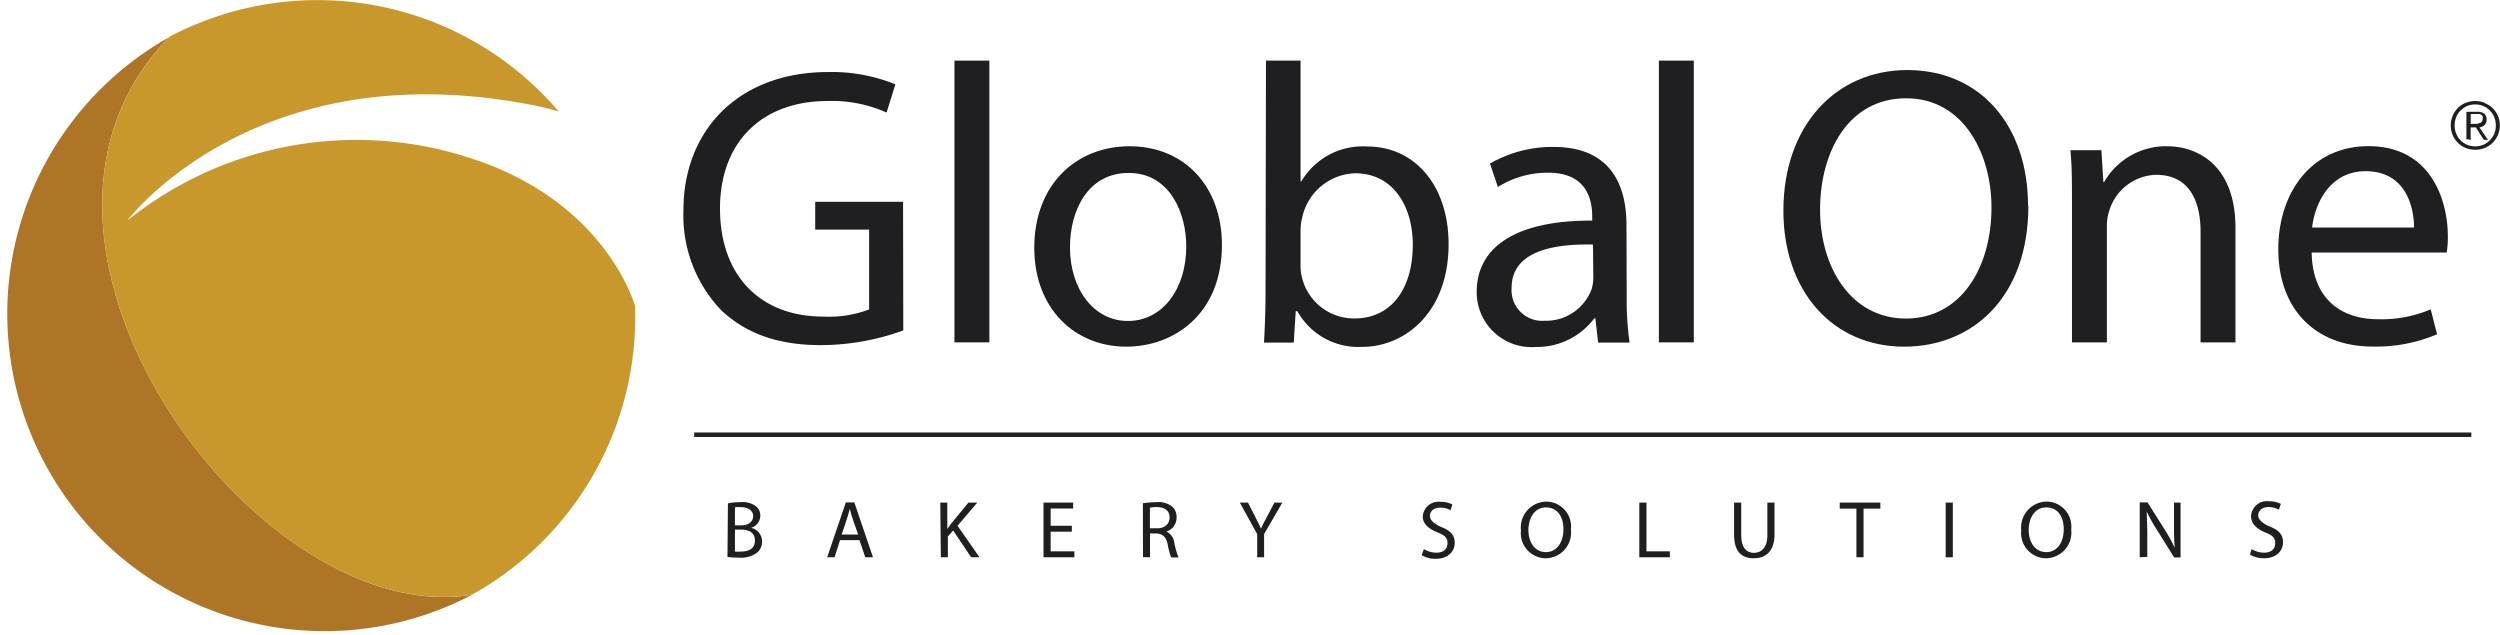
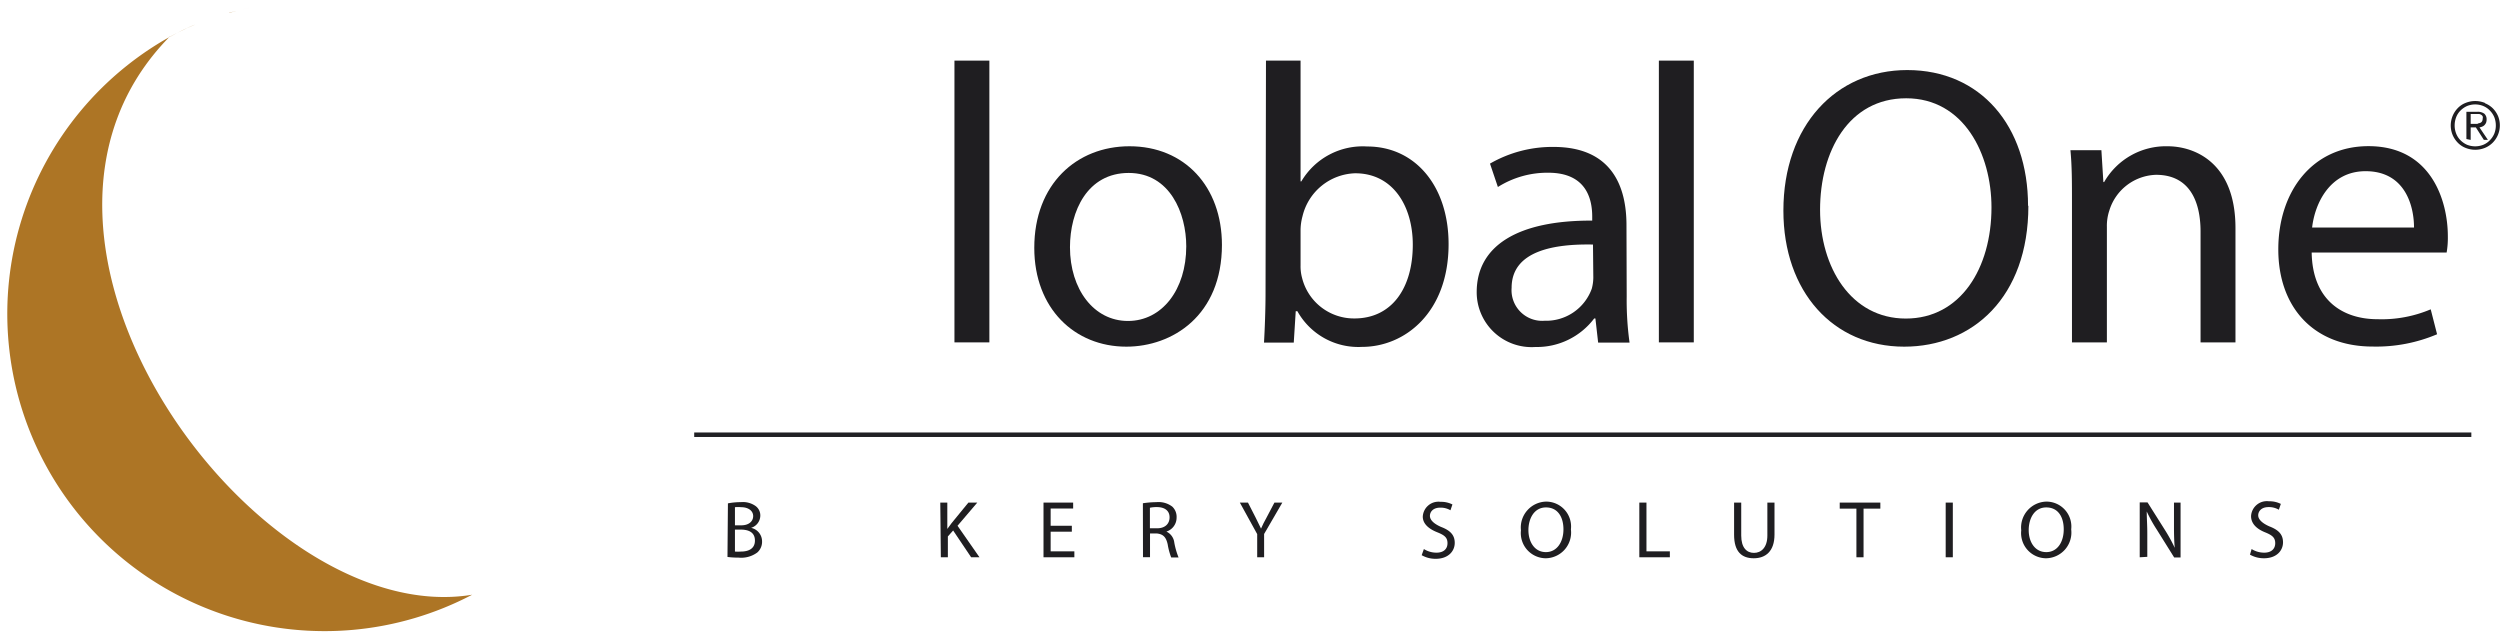
<svg xmlns="http://www.w3.org/2000/svg" id="Livello_1" data-name="Livello 1" viewBox="0 0 227.67 57.81">
  <defs>
    <style>.cls-1{fill:#ad7525;}.cls-2{fill:#c9982c;}.cls-3{fill:#1f1e21;}.cls-4{fill:none;stroke:#212124;stroke-width:0.41px;}</style>
  </defs>
  <title>Global One - Logo</title>
  <path class="cls-1" d="M16.12,3c.31-.15.61-.31.92-.44L16.12,3M19.48,1.6c.46-.16.93-.31,1.4-.45-.47.14-.94.29-1.4.45m1.4-.45L21.51,1l-.63.17M17,2.57l.77-.33c-.26.1-.51.21-.77.33m.77-.33.94-.37-.94.37m.94-.37c.24-.09.48-.19.73-.27-.25.08-.49.18-.73.27M24.7.32l.61-.08L24.7.32M21.51,1c.44-.12.88-.23,1.33-.32-.45.09-.89.2-1.33.32m-6,2.34L16.12,3A28.89,28.89,0,1,0,43,54.16C23.4,57.42-2.76,21.78,15.47,3.32M25.31.24q.89-.12,1.8-.18-.91.06-1.8.18M22.84.66l.65-.13-.65.13m.65-.13L24.7.32,23.49.53" />
-   <path class="cls-2" d="M43.59,14.66a33.29,33.29,0,0,0-32,5.43S23.32,4.45,48.89,9.65c.51.1,1.21.27,2,.51A28.87,28.87,0,0,0,15.47,3.33C-2.76,21.78,23.4,57.43,43,54.15a28.92,28.92,0,0,0,14.83-26.3c-.47-1.5-3.41-9.37-14.2-13.19" />
-   <path class="cls-3" d="M82.26,30.09a22.06,22.06,0,0,1-7.51,1.34c-3.69,0-6.73-.94-9.11-3.22a12.5,12.5,0,0,1-3.4-9.07c0-7.26,5-12.58,13.19-12.58a15.4,15.4,0,0,1,6.11,1.12l-.8,2.57A12.12,12.12,0,0,0,75.36,9.2c-5.93,0-9.79,3.69-9.79,9.8s3.68,9.83,9.39,9.83a10.26,10.26,0,0,0,4.19-.65V20.91H74.24V18.38h8Z" />
  <rect class="cls-3" x="86.92" y="5.52" width="3.18" height="25.66" />
  <path class="cls-3" d="M111.28,22.28c0,6.47-4.52,9.29-8.71,9.29-4.7,0-8.38-3.47-8.38-9,0-5.81,3.86-9.25,8.67-9.25,5,0,8.42,3.65,8.42,9m-13.84.19c0,3.83,2.17,6.72,5.28,6.72s5.31-2.86,5.31-6.8c0-3-1.48-6.68-5.24-6.68s-5.35,3.47-5.35,6.76" />
  <path class="cls-3" d="M115.29,5.52h3.15v11h.07a6.49,6.49,0,0,1,6-3.18c4.38,0,7.41,3.62,7.41,8.89,0,6.25-4,9.36-7.88,9.36a6.35,6.35,0,0,1-5.89-3.25H118l-.18,2.86h-2.71c.07-1.2.14-3,.14-4.52Zm3.15,18.64a4,4,0,0,0,.14,1.16A4.87,4.87,0,0,0,123.35,29c3.36,0,5.31-2.71,5.31-6.72,0-3.5-1.8-6.5-5.24-6.5a5.09,5.09,0,0,0-4.8,3.9,4.94,4.94,0,0,0-.18,1.34Z" />
  <path class="cls-3" d="M148.14,27a28.14,28.14,0,0,0,.26,4.2h-2.86L145.29,29h-.11a6.54,6.54,0,0,1-5.35,2.6,5,5,0,0,1-5.35-5c0-4.23,3.76-6.54,10.52-6.51v-.36c0-1.41-.4-4-4-4a8.45,8.45,0,0,0-4.59,1.3l-.72-2.13a11.38,11.38,0,0,1,5.78-1.52c5.35,0,6.65,3.65,6.65,7.12Zm-3.07-4.73c-3.47-.07-7.41.54-7.41,3.94a2.79,2.79,0,0,0,3,3,4.42,4.42,0,0,0,4.3-2.92,4,4,0,0,0,.14-1Z" />
  <rect class="cls-3" x="151.07" y="5.52" width="3.18" height="25.66" />
  <path class="cls-3" d="M184.72,18.74c0,8.35-5.1,12.83-11.31,12.83-6.47,0-11-5-11-12.39,0-7.74,4.78-12.8,11.28-12.8,6.69,0,11,5.1,11,12.36m-18.94.36c0,5.25,2.82,9.91,7.81,9.91s7.8-4.59,7.8-10.12c0-4.88-2.53-9.94-7.77-9.94s-7.84,4.84-7.84,10.15" />
  <path class="cls-3" d="M188.69,18.42c0-1.84,0-3.29-.14-4.74h2.82l.18,2.9h.07a6.48,6.48,0,0,1,5.78-3.26c2.42,0,6.18,1.45,6.18,7.45V31.18H200.4V21.09c0-2.82-1.05-5.17-4.05-5.17a4.59,4.59,0,0,0-4.26,3.26,4.39,4.39,0,0,0-.22,1.48V31.18h-3.18Z" />
  <path class="cls-3" d="M210.52,23c.07,4.3,2.78,6.07,6,6.07a11.46,11.46,0,0,0,4.84-.9l.58,2.27a14.18,14.18,0,0,1-5.86,1.12c-5.38,0-8.6-3.57-8.6-8.85s3.11-9.4,8.21-9.4c5.74,0,7.23,5,7.23,8.21a7.89,7.89,0,0,1-.11,1.48Zm9.32-2.28c0-2-.83-5.13-4.41-5.13-3.25,0-4.62,2.93-4.87,5.13Z" />
  <path class="cls-3" d="M226.32,9.41a2.15,2.15,0,0,1,.71.47,2.31,2.31,0,0,1,.47.71A2.24,2.24,0,0,1,227,13a2.15,2.15,0,0,1-.71.47,2.34,2.34,0,0,1-1.75,0,2,2,0,0,1-.71-.47,2.27,2.27,0,0,1-.47-.7,2.27,2.27,0,0,1,.47-2.46,2,2,0,0,1,.71-.47,2.34,2.34,0,0,1,1.75,0m-1.63.29a2,2,0,0,0-.59.41,1.73,1.73,0,0,0-.39.6,2.08,2.08,0,0,0-.14.75,2,2,0,0,0,.14.75,1.73,1.73,0,0,0,.39.6,2,2,0,0,0,.59.41,2,2,0,0,0,1.5,0,1.78,1.78,0,0,0,.59-.41,1.91,1.91,0,0,0,.4-.6,2,2,0,0,0,.14-.75,2.08,2.08,0,0,0-.14-.75,1.91,1.91,0,0,0-.4-.6,1.78,1.78,0,0,0-.59-.41,1.95,1.95,0,0,0-1.5,0m-.05,3V10.18h1a1,1,0,0,1,.64.18.69.69,0,0,1,.2.53.84.84,0,0,1-.05.29.77.77,0,0,1-.14.21.6.6,0,0,1-.21.14,1,1,0,0,1-.25.07l.77,1.14h-.37l-.73-1.14H225v1.14Zm1-1.41.24-.05a.42.42,0,0,0,.18-.14.46.46,0,0,0,.06-.25.36.36,0,0,0,0-.22.38.38,0,0,0-.14-.14.54.54,0,0,0-.19-.07l-.23,0H225v.9h.71" />
  <path class="cls-3" d="M66.29,45.84a6.12,6.12,0,0,1,1.17-.11,2,2,0,0,1,1.36.36,1.06,1.06,0,0,1,.42.88,1.18,1.18,0,0,1-.84,1.1v0a1.26,1.26,0,0,1,1,1.24,1.3,1.3,0,0,1-.43,1,2.46,2.46,0,0,1-1.72.47,7.26,7.26,0,0,1-1-.06Zm.64,2h.58c.68,0,1.08-.36,1.08-.84s-.44-.81-1.09-.81a3,3,0,0,0-.57,0Zm0,2.39a4,4,0,0,0,.54,0c.67,0,1.28-.24,1.28-1s-.58-1-1.29-1h-.53Z" />
-   <path class="cls-3" d="M76.5,49.19,76,50.75h-.67l1.7-5h.77l1.7,5H78.8l-.53-1.56Zm1.65-.51-.5-1.43c-.11-.33-.19-.62-.26-.91h0c-.08.29-.15.6-.26.9l-.48,1.44Z" />
  <path class="cls-3" d="M85.63,45.77h.64v2.4h0l.39-.53,1.53-1.87H89L87.2,47.88l2,2.87h-.76l-1.64-2.44-.48.54v1.9h-.64Z" />
  <polygon class="cls-3" points="97.61 48.42 95.68 48.42 95.68 50.21 97.84 50.21 97.84 50.75 95.03 50.75 95.03 45.77 97.73 45.77 97.73 46.31 95.68 46.31 95.68 47.88 97.61 47.88 97.61 48.42" />
  <path class="cls-3" d="M104.08,45.83a8.62,8.62,0,0,1,1.23-.1,2.06,2.06,0,0,1,1.45.41,1.28,1.28,0,0,1,.39,1,1.33,1.33,0,0,1-.93,1.27v0a1.26,1.26,0,0,1,.72,1,6.94,6.94,0,0,0,.39,1.36h-.67a6.09,6.09,0,0,1-.32-1.19c-.15-.69-.43-.94-1-1h-.61v2.16h-.64Zm.64,2.28h.66c.69,0,1.13-.38,1.13-1s-.47-.93-1.15-.93a2.7,2.7,0,0,0-.64.06Z" />
  <path class="cls-3" d="M114.49,50.75V48.64l-1.58-2.87h.74l.7,1.37c.18.38.34.69.49,1h0c.13-.32.31-.65.5-1l.72-1.37h.72l-1.66,2.86v2.12Z" />
  <path class="cls-3" d="M129.67,50a2.14,2.14,0,0,0,1.15.33c.66,0,1-.35,1-.86s-.26-.73-.94-1-1.31-.72-1.31-1.42a1.43,1.43,0,0,1,1.61-1.35,2.28,2.28,0,0,1,1.09.24l-.18.53a1.75,1.75,0,0,0-.93-.24c-.68,0-.94.41-.94.75s.3.69,1,1c.84.32,1.26.73,1.26,1.46s-.56,1.45-1.74,1.45a2.55,2.55,0,0,1-1.27-.33Z" />
  <path class="cls-3" d="M143.06,48.21a2.34,2.34,0,0,1-2.31,2.63,2.29,2.29,0,0,1-2.24-2.54,2.36,2.36,0,0,1,2.3-2.62,2.27,2.27,0,0,1,2.25,2.53m-3.87.07c0,1.08.57,2,1.59,2s1.6-.94,1.6-2.07-.52-2-1.59-2-1.6,1-1.6,2.08" />
  <polygon class="cls-3" points="149.29 45.77 149.94 45.77 149.94 50.21 152.07 50.21 152.07 50.75 149.29 50.75 149.29 45.77" />
  <path class="cls-3" d="M158.57,45.77v3c0,1.11.5,1.58,1.16,1.58s1.22-.49,1.22-1.58v-3h.65v2.91c0,1.53-.81,2.16-1.89,2.16s-1.79-.58-1.79-2.14V45.77Z" />
  <polygon class="cls-3" points="169.06 46.32 167.54 46.32 167.54 45.77 171.24 45.77 171.24 46.32 169.71 46.32 169.71 50.75 169.06 50.75 169.06 46.32" />
  <rect class="cls-3" x="177.19" y="45.77" width="0.65" height="4.98" />
  <path class="cls-3" d="M188.62,48.21a2.34,2.34,0,0,1-2.31,2.63,2.29,2.29,0,0,1-2.24-2.54,2.36,2.36,0,0,1,2.3-2.62,2.27,2.27,0,0,1,2.25,2.53m-3.87.07c0,1.08.57,2,1.6,2s1.59-.94,1.59-2.07-.51-2-1.59-2-1.6,1-1.6,2.08" />
  <path class="cls-3" d="M194.86,50.75v-5h.71l1.59,2.52a15.07,15.07,0,0,1,.89,1.62h0c-.06-.66-.07-1.27-.07-2V45.77h.6v5H198l-1.58-2.53a13.15,13.15,0,0,1-.92-1.66h0c0,.63.05,1.23.05,2v2.13Z" />
  <path class="cls-3" d="M205.05,50a2.14,2.14,0,0,0,1.15.33c.65,0,1-.35,1-.86s-.27-.73-.94-1S205,47.74,205,47a1.44,1.44,0,0,1,1.62-1.35,2.28,2.28,0,0,1,1.09.24l-.18.53a1.79,1.79,0,0,0-.94-.24c-.68,0-.94.41-.94.75s.31.69,1,1c.84.32,1.26.73,1.26,1.46s-.56,1.45-1.74,1.45a2.55,2.55,0,0,1-1.27-.33Z" />
  <line class="cls-3" x1="63.22" y1="39.59" x2="225.06" y2="39.59" />
  <line class="cls-4" x1="63.22" y1="39.59" x2="225.06" y2="39.59" />
</svg>